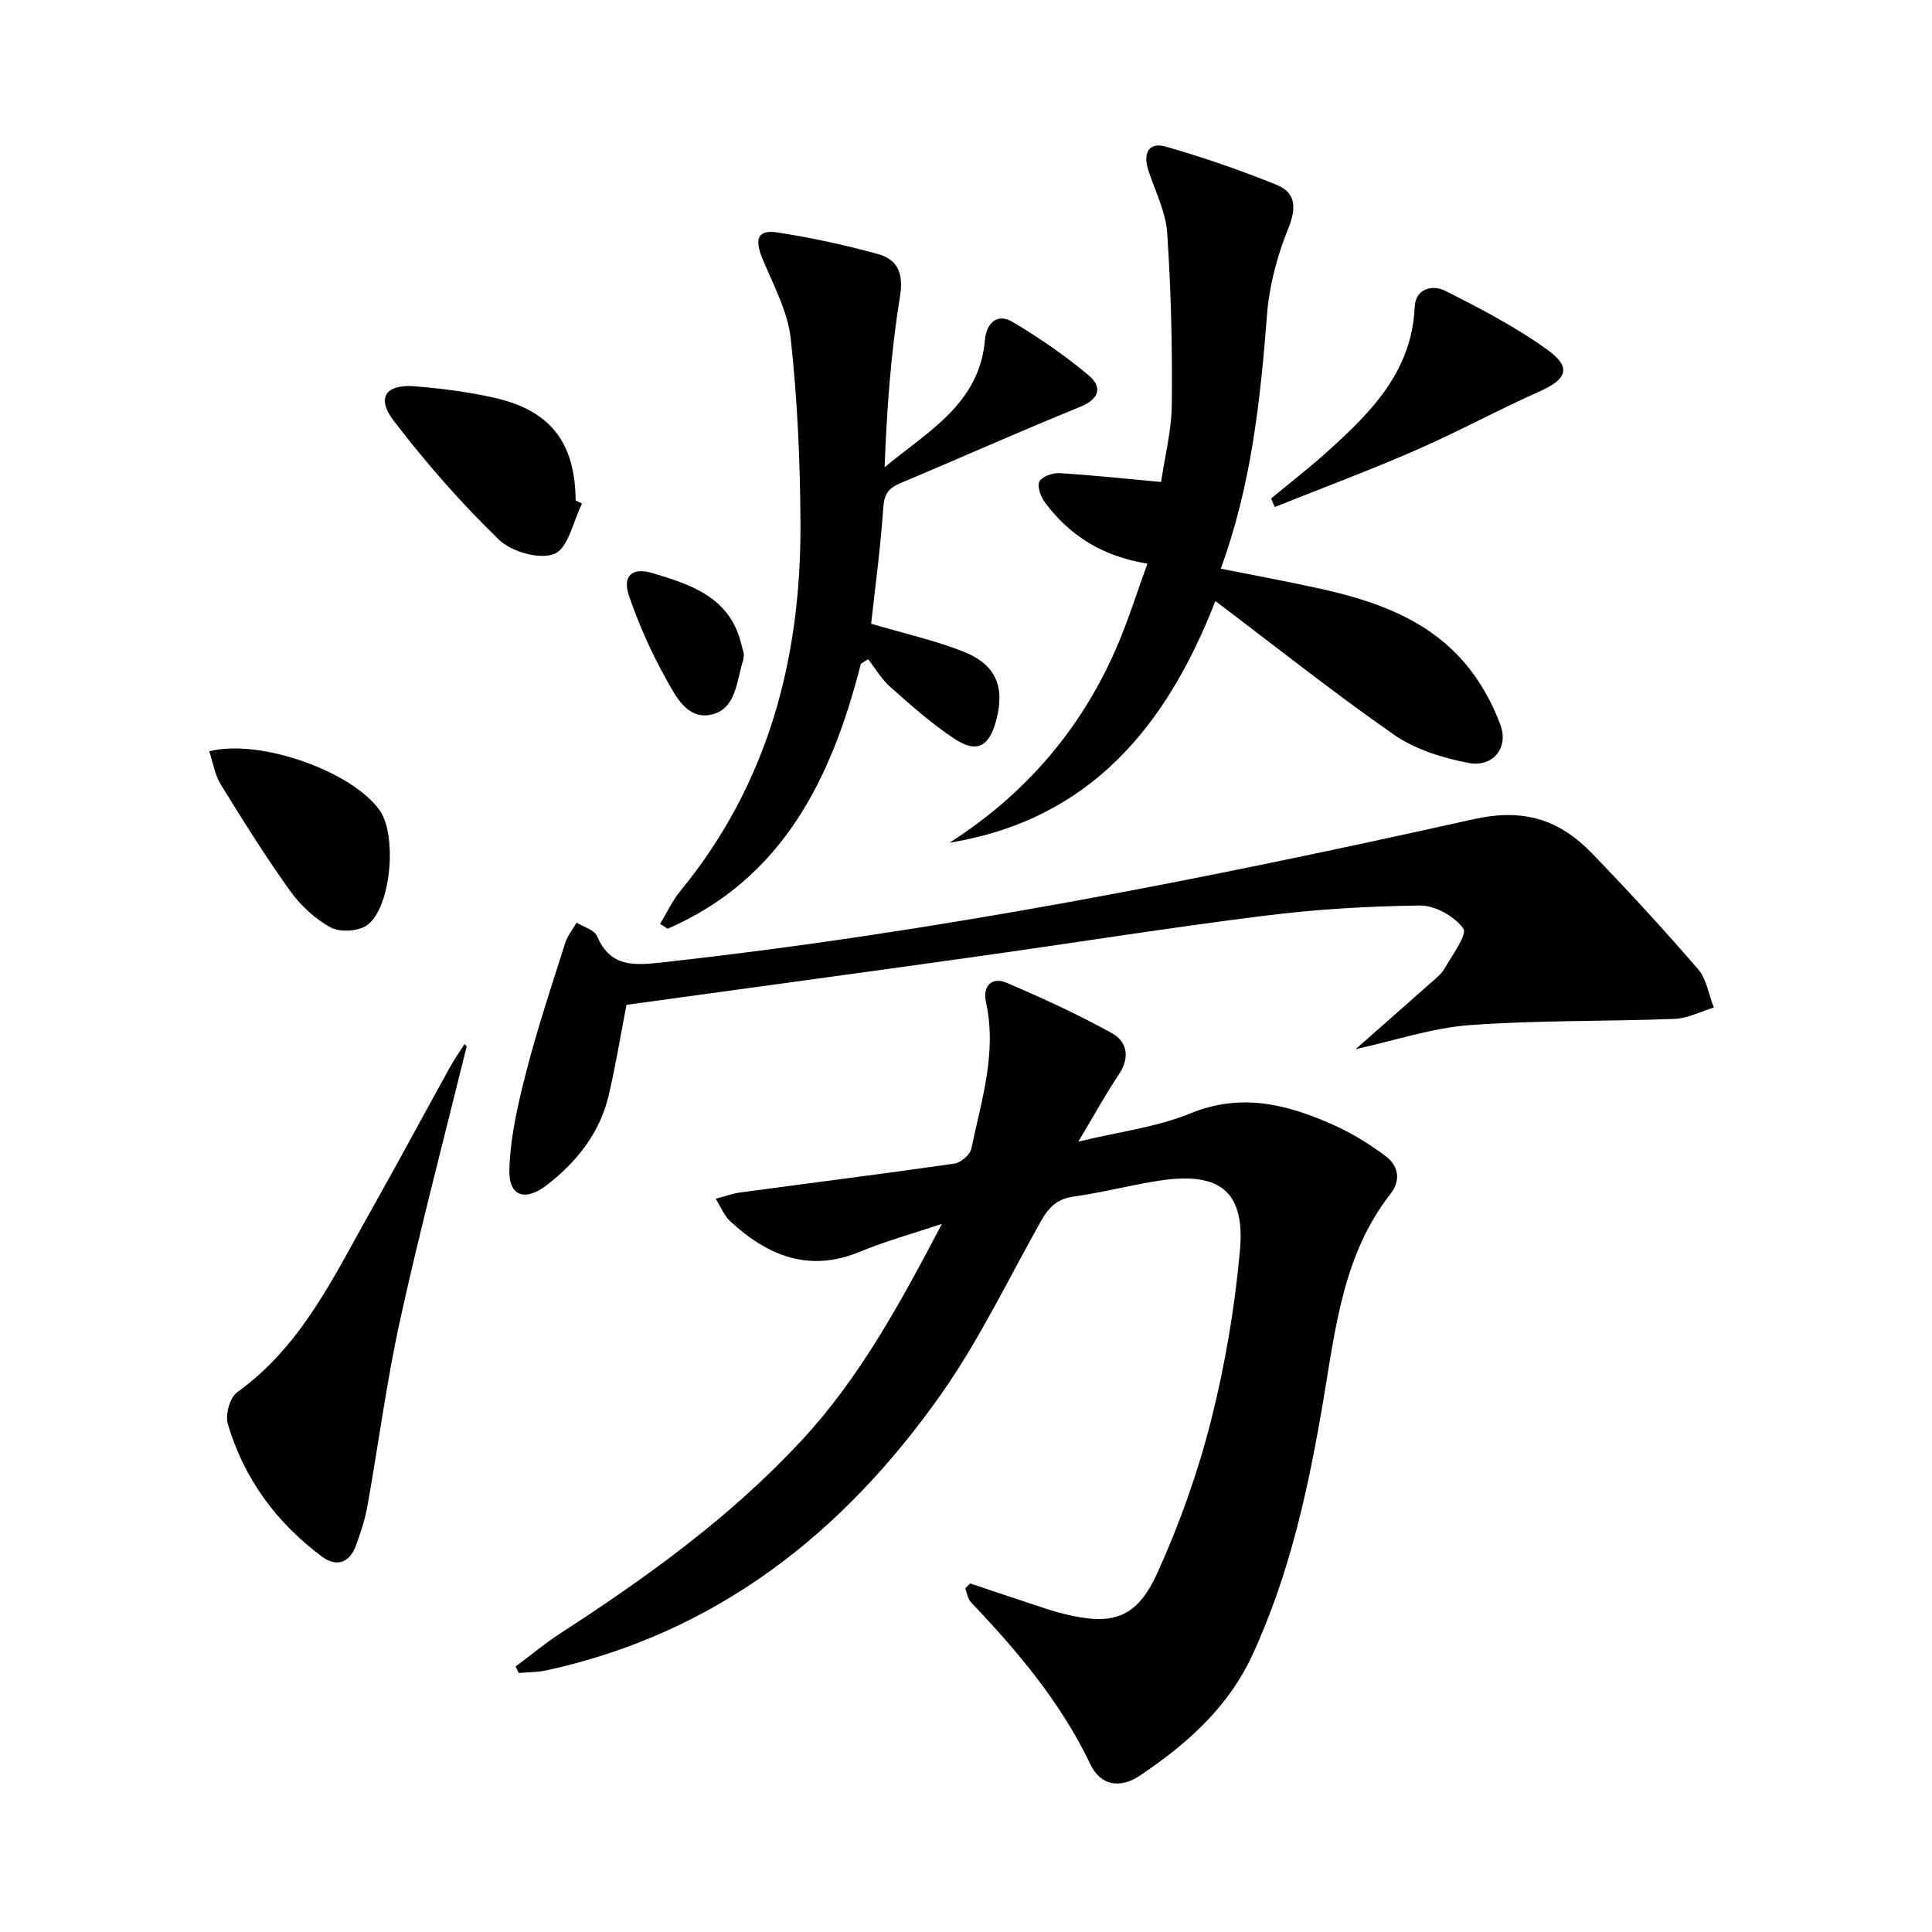
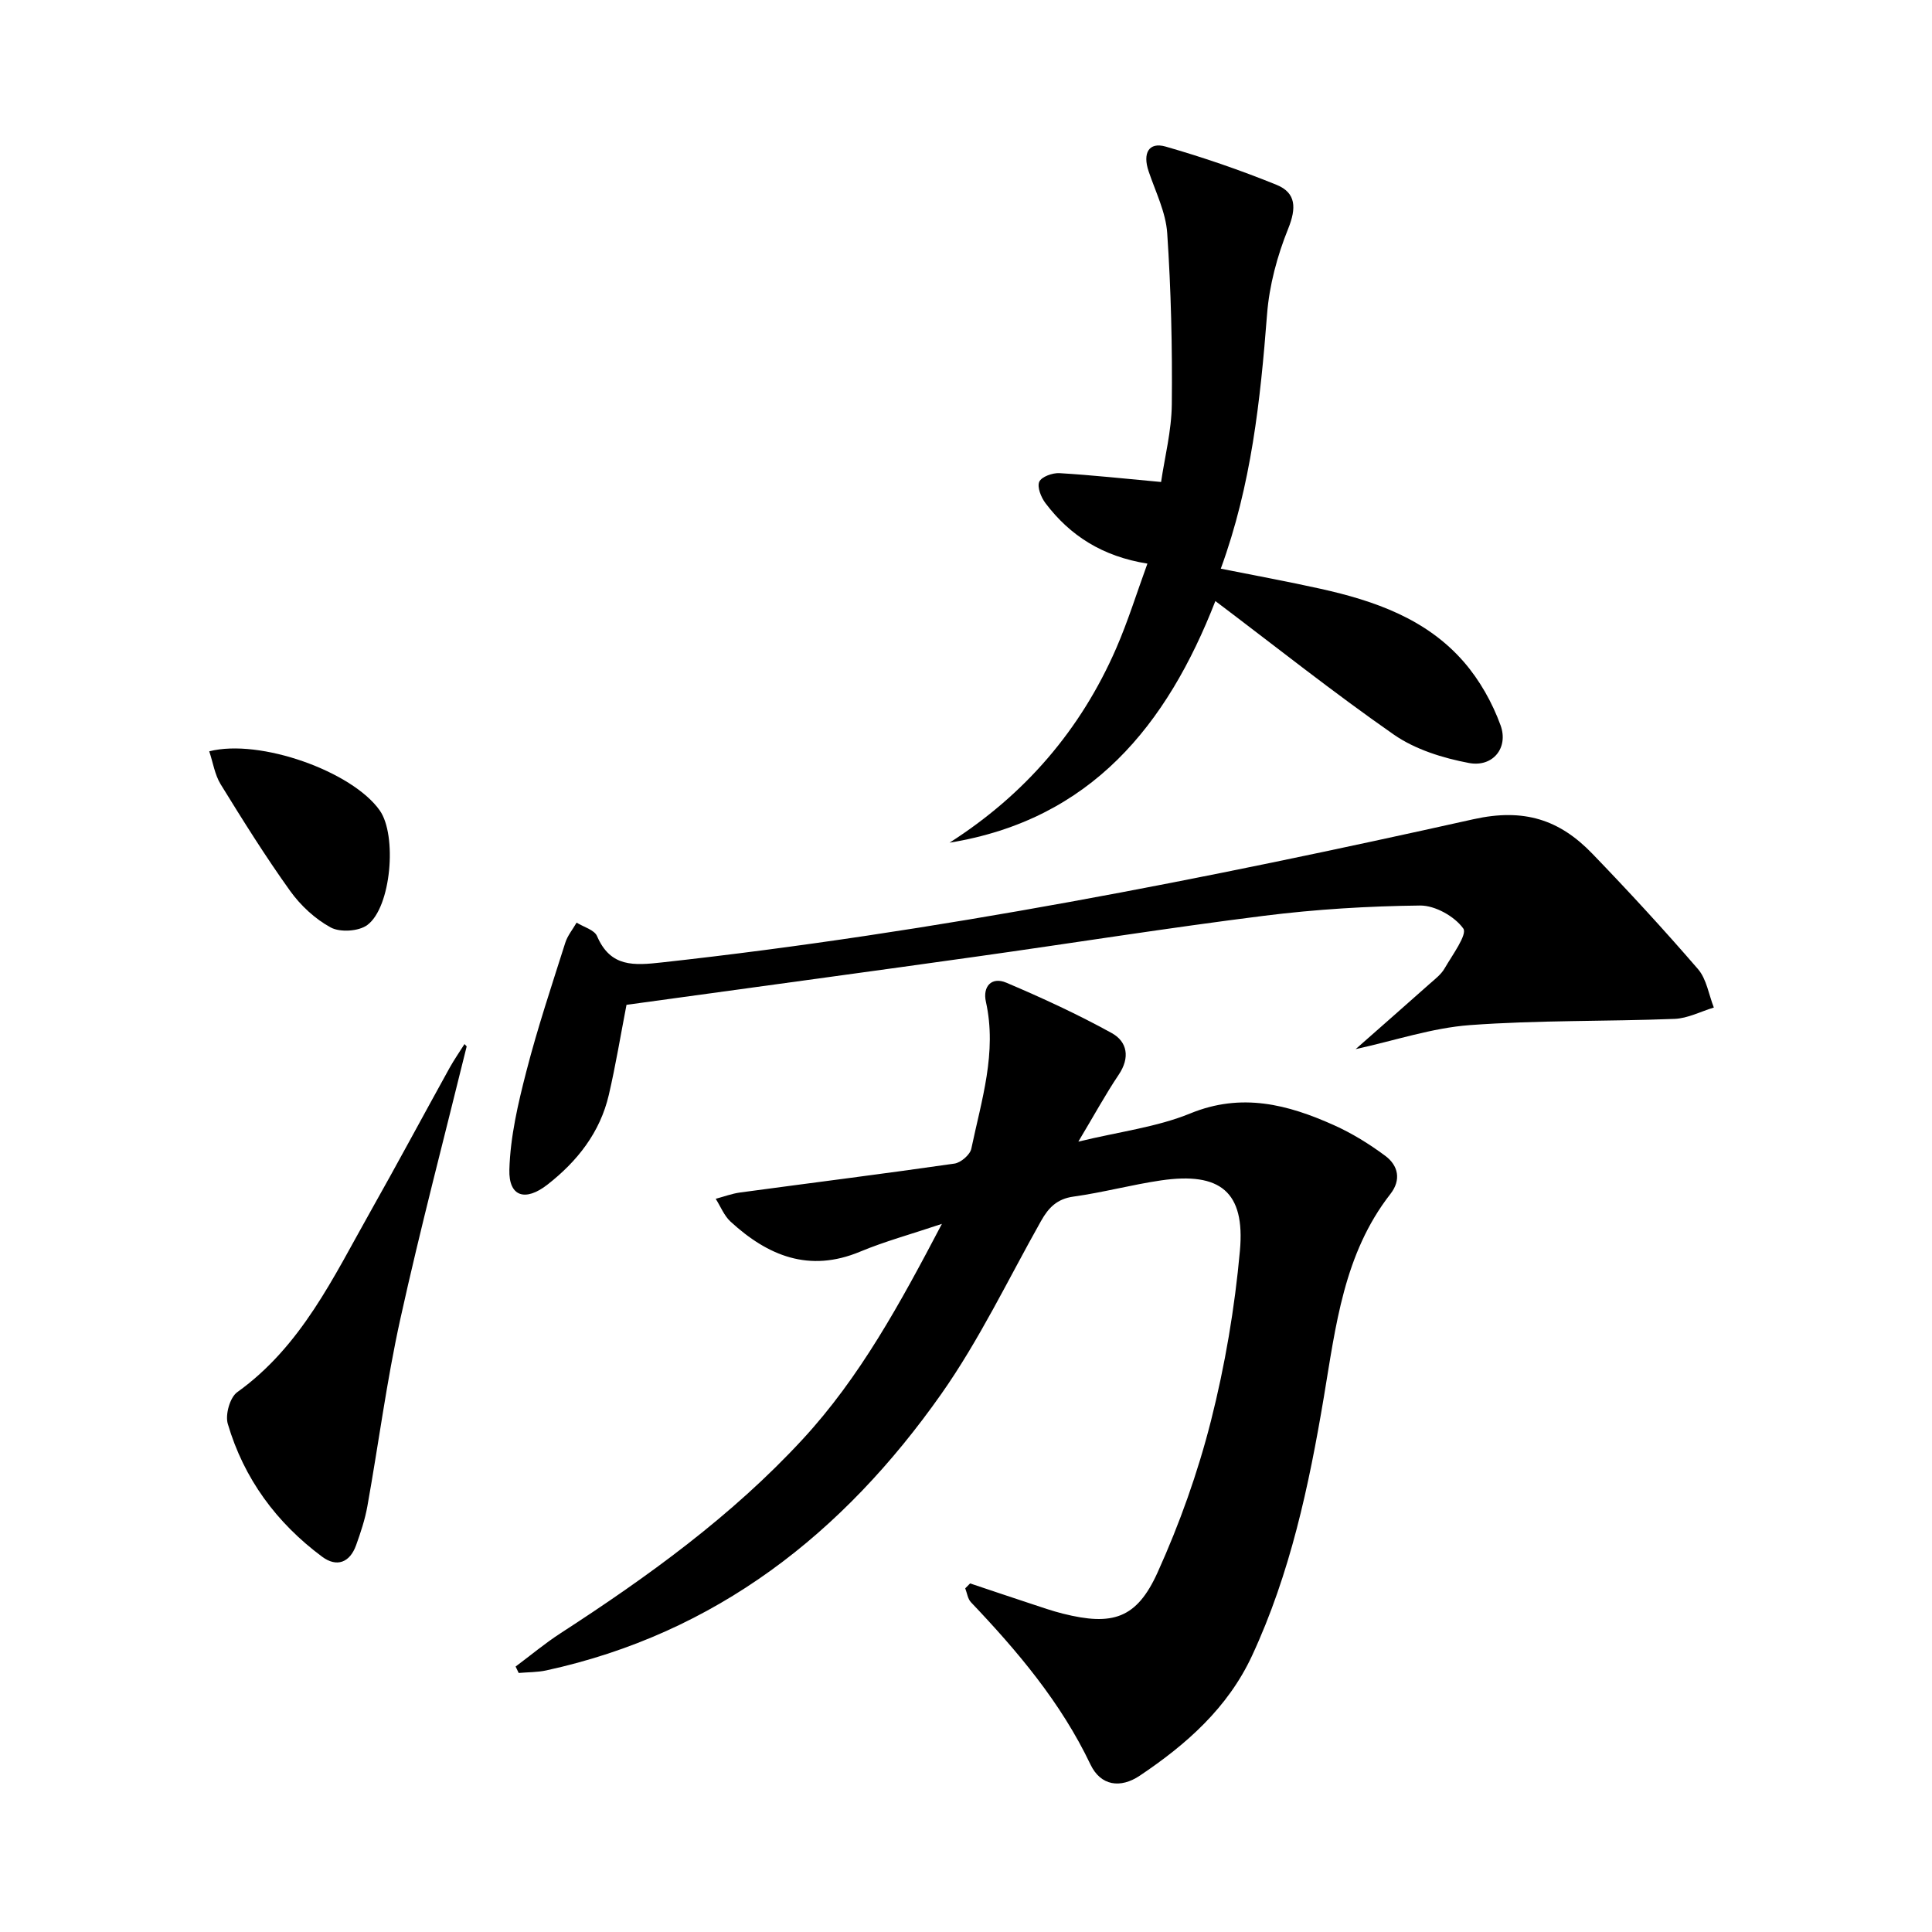
<svg xmlns="http://www.w3.org/2000/svg" enable-background="new 0 0 400 400" viewBox="0 0 400 400">
  <path d="m200.85 327.83c4.19 1.4 8.38 2.82 12.58 4.2 2.2.72 4.39 1.5 6.64 2.06 10.26 2.57 15.26 1.05 19.59-8.52 4.56-10.08 8.33-20.66 11.05-31.38 2.92-11.52 4.93-23.39 6-35.23 1.11-12.22-4.08-16.36-16.34-14.57-6.07.89-12.03 2.51-18.1 3.35-3.43.47-5.19 2.3-6.74 5.06-6.77 12.02-12.76 24.61-20.67 35.84-20.26 28.77-46.55 49.53-81.76 57.2-1.85.4-3.81.36-5.71.53-.21-.44-.42-.88-.64-1.33 3.09-2.3 6.06-4.79 9.28-6.88 18.07-11.71 35.46-24.26 50.15-40.17 11.85-12.84 20.12-28 28.83-44.6-6.48 2.17-11.84 3.63-16.93 5.75-10.55 4.4-19.11.87-26.84-6.23-1.33-1.23-2.05-3.12-3.06-4.71 1.69-.45 3.35-1.08 5.07-1.31 14.79-2 29.59-3.85 44.36-5.98 1.32-.19 3.23-1.83 3.49-3.08 2.09-10.01 5.36-19.92 3.02-30.43-.7-3.13 1.15-5.25 4.24-3.94 7.42 3.15 14.77 6.54 21.82 10.43 3.22 1.78 3.82 5.08 1.44 8.61-2.76 4.11-5.13 8.47-8.36 13.86 8.54-2.07 16.24-3 23.16-5.83 10.63-4.36 20.19-1.87 29.75 2.42 3.75 1.68 7.33 3.9 10.63 6.35 2.71 2.01 3.34 4.99 1.07 7.9-9.67 12.38-11.32 27.38-13.79 42.1-3.08 18.36-6.96 36.51-14.87 53.52-5.02 10.79-13.6 18.36-23.24 24.82-4 2.68-8.08 2.11-10.2-2.32-6.12-12.84-15.08-23.43-24.74-33.59-.67-.7-.81-1.91-1.19-2.88.34-.34.67-.68 1.01-1.02z" />
  <path d="m280.67 217.21c5.1-4.49 10.21-8.97 15.29-13.49 1.12-.99 2.4-1.96 3.12-3.21 1.59-2.75 4.76-7.04 3.88-8.27-1.8-2.52-5.85-4.79-8.94-4.76-10.77.12-21.59.78-32.28 2.12-19.92 2.5-39.75 5.67-59.63 8.46-20.87 2.94-41.76 5.76-62.64 8.64-3.28.45-6.56.9-9.76 1.34-1.23 6.35-2.24 12.54-3.66 18.64-1.81 7.78-6.52 13.75-12.69 18.57-4.59 3.59-8.06 2.53-7.9-3.09.19-6.82 1.8-13.7 3.52-20.36 2.31-8.97 5.25-17.77 8.05-26.6.47-1.49 1.55-2.79 2.35-4.18 1.45.91 3.67 1.49 4.23 2.79 2.8 6.5 7.64 6.09 13.52 5.44 56.63-6.24 112.42-17.27 167.94-29.64 10.51-2.34 17.84.13 24.58 7.11 7.51 7.78 14.84 15.74 21.9 23.92 1.78 2.06 2.23 5.28 3.28 7.96-2.72.82-5.41 2.25-8.15 2.35-14.13.55-28.3.25-42.39 1.29-7.79.58-15.44 3.18-23.62 4.97z" />
  <path d="m251.63 124.44c-10 25.64-25.7 45.24-55.04 50.03 15.6-9.96 27.17-23.37 34.52-40.27 2.42-5.57 4.23-11.41 6.45-17.51-9.29-1.48-16.01-5.77-21.11-12.52-.91-1.2-1.76-3.33-1.28-4.43.46-1.04 2.75-1.86 4.17-1.78 6.75.4 13.48 1.14 21.05 1.83.74-5.09 2.17-10.59 2.22-16.12.12-11.8-.16-23.62-.95-35.39-.29-4.34-2.42-8.57-3.85-12.81-1.27-3.75.02-6.13 3.53-5.12 7.77 2.23 15.45 4.87 22.94 7.91 4.1 1.66 4.14 4.83 2.42 9.1-2.26 5.6-3.91 11.72-4.37 17.72-1.38 17.76-3.25 35.36-9.58 52.66 7.11 1.42 13.91 2.66 20.65 4.16 11.18 2.48 21.92 6.22 29.67 15.14 3.27 3.76 5.89 8.42 7.6 13.11 1.71 4.7-1.61 8.75-6.54 7.82-5.39-1.02-11.1-2.79-15.54-5.87-12.52-8.72-24.5-18.26-36.96-27.66z" />
-   <path d="m178.23 137.44c-6.05 23.79-16.19 44.48-40 54.85-.52-.34-1.04-.68-1.56-1.02 1.38-2.28 2.52-4.76 4.19-6.8 18.17-22.15 25-48.06 24.87-76.09-.06-12.78-.63-25.61-2.02-38.3-.63-5.72-3.68-11.21-5.92-16.69-1.6-3.92-.88-5.88 3.1-5.27 7.01 1.07 14 2.58 20.84 4.47 4.17 1.15 5.38 4.01 4.59 8.85-1.87 11.57-2.72 23.31-3.17 35.3 8.92-7.43 19.61-13.08 20.77-26.35.29-3.36 2.43-5.71 5.76-3.72 5.49 3.27 10.83 6.93 15.71 11.04 2.91 2.45 2.25 4.9-1.82 6.55-12.46 5.06-24.74 10.56-37.14 15.76-2.43 1.02-3.37 2.25-3.56 5.07-.53 8.07-1.64 16.11-2.51 24.05 6.43 1.9 12.91 3.35 19.03 5.74 6.88 2.69 8.75 7.39 6.81 14.45-1.47 5.34-4.01 6.67-8.69 3.57-4.68-3.11-8.93-6.9-13.15-10.64-1.82-1.61-3.1-3.83-4.63-5.77-.5.33-1 .64-1.5.95z" />
  <path d="m96.62 216.65c-4.62 18.81-9.57 37.55-13.74 56.45-2.82 12.78-4.5 25.81-6.81 38.7-.49 2.76-1.39 5.47-2.34 8.11-1.3 3.62-4.01 4.64-7.04 2.39-9.46-7.03-16.2-16.18-19.53-27.51-.56-1.89.44-5.47 1.95-6.55 13.29-9.52 19.93-23.84 27.59-37.41 5.55-9.84 10.89-19.81 16.36-29.7.95-1.71 2.07-3.32 3.11-4.97.15.16.3.33.45.49z" />
-   <path d="m263.17 103.2c3.93-3.26 7.97-6.38 11.76-9.8 8.98-8.1 17.38-16.54 17.96-29.82.17-3.94 3.79-4.65 6.31-3.38 7.34 3.7 14.73 7.54 21.35 12.35 4.87 3.54 3.77 6.01-1.68 8.43-8.63 3.84-16.95 8.39-25.61 12.17-9.66 4.22-19.55 7.91-29.34 11.82-.25-.58-.5-1.18-.75-1.77z" />
-   <path d="m120.5 104.27c-1.82 3.64-2.84 9.18-5.69 10.39-3 1.27-8.92-.41-11.51-2.92-7.83-7.58-15.07-15.87-21.71-24.52-3.78-4.92-1.75-7.76 4.48-7.23 5.45.46 10.93 1.15 16.26 2.36 11.67 2.64 16.73 9.26 16.85 21.26z" />
-   <path d="m43.32 155.55c10.53-2.68 29.63 4.18 35.3 12.24 3.63 5.15 2.38 20.08-2.58 23.73-1.77 1.31-5.61 1.55-7.55.51-3.24-1.75-6.24-4.54-8.41-7.56-5.12-7.14-9.79-14.62-14.4-22.1-1.22-1.99-1.58-4.51-2.36-6.82z" />
-   <path d="m154.02 135.4c-.08.64-.06.99-.16 1.3-1.39 4.31-1.39 10.15-6.68 11.27-4.96 1.05-7.37-3.97-9.37-7.56-3.02-5.43-5.59-11.2-7.59-17.08-1.41-4.14.69-5.93 4.9-4.67 8.04 2.4 16.02 5.04 18.35 14.66.19.78.42 1.57.55 2.08z" />
+   <path d="m43.32 155.55c10.53-2.68 29.63 4.18 35.3 12.24 3.63 5.15 2.38 20.08-2.58 23.73-1.77 1.31-5.61 1.55-7.55.51-3.24-1.75-6.24-4.54-8.41-7.56-5.12-7.14-9.79-14.62-14.4-22.1-1.22-1.99-1.58-4.51-2.36-6.82" />
</svg>